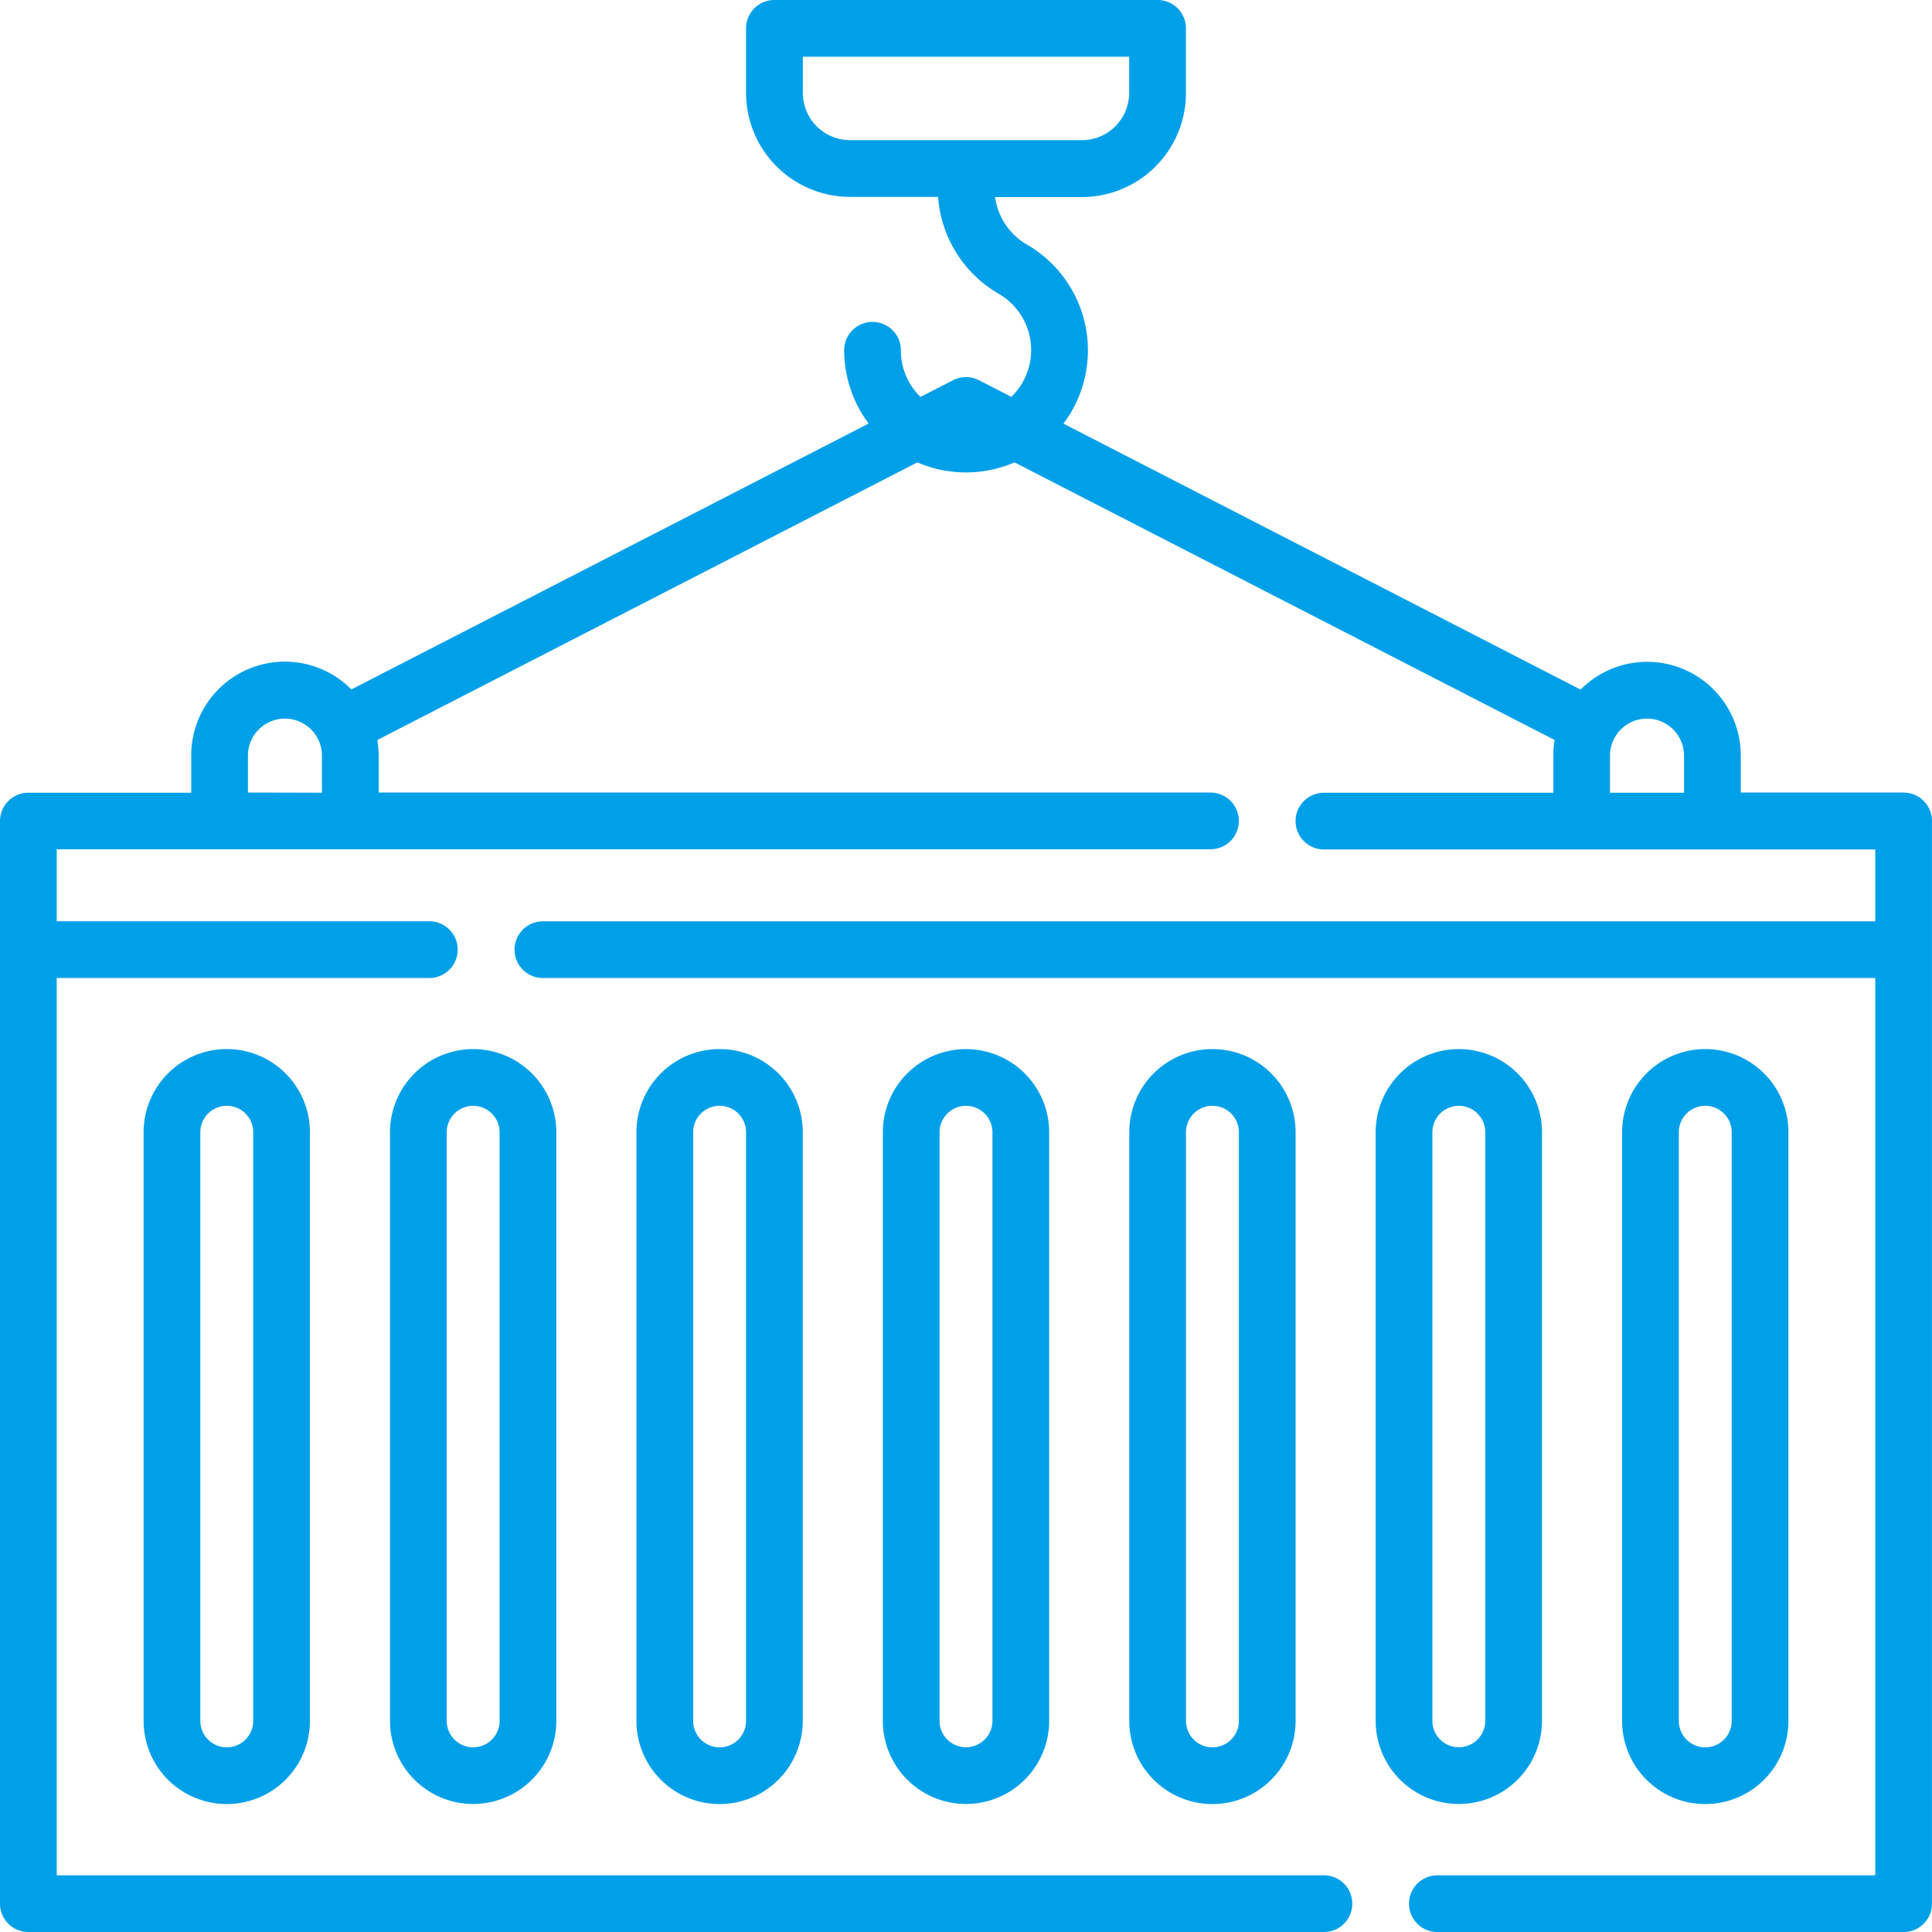
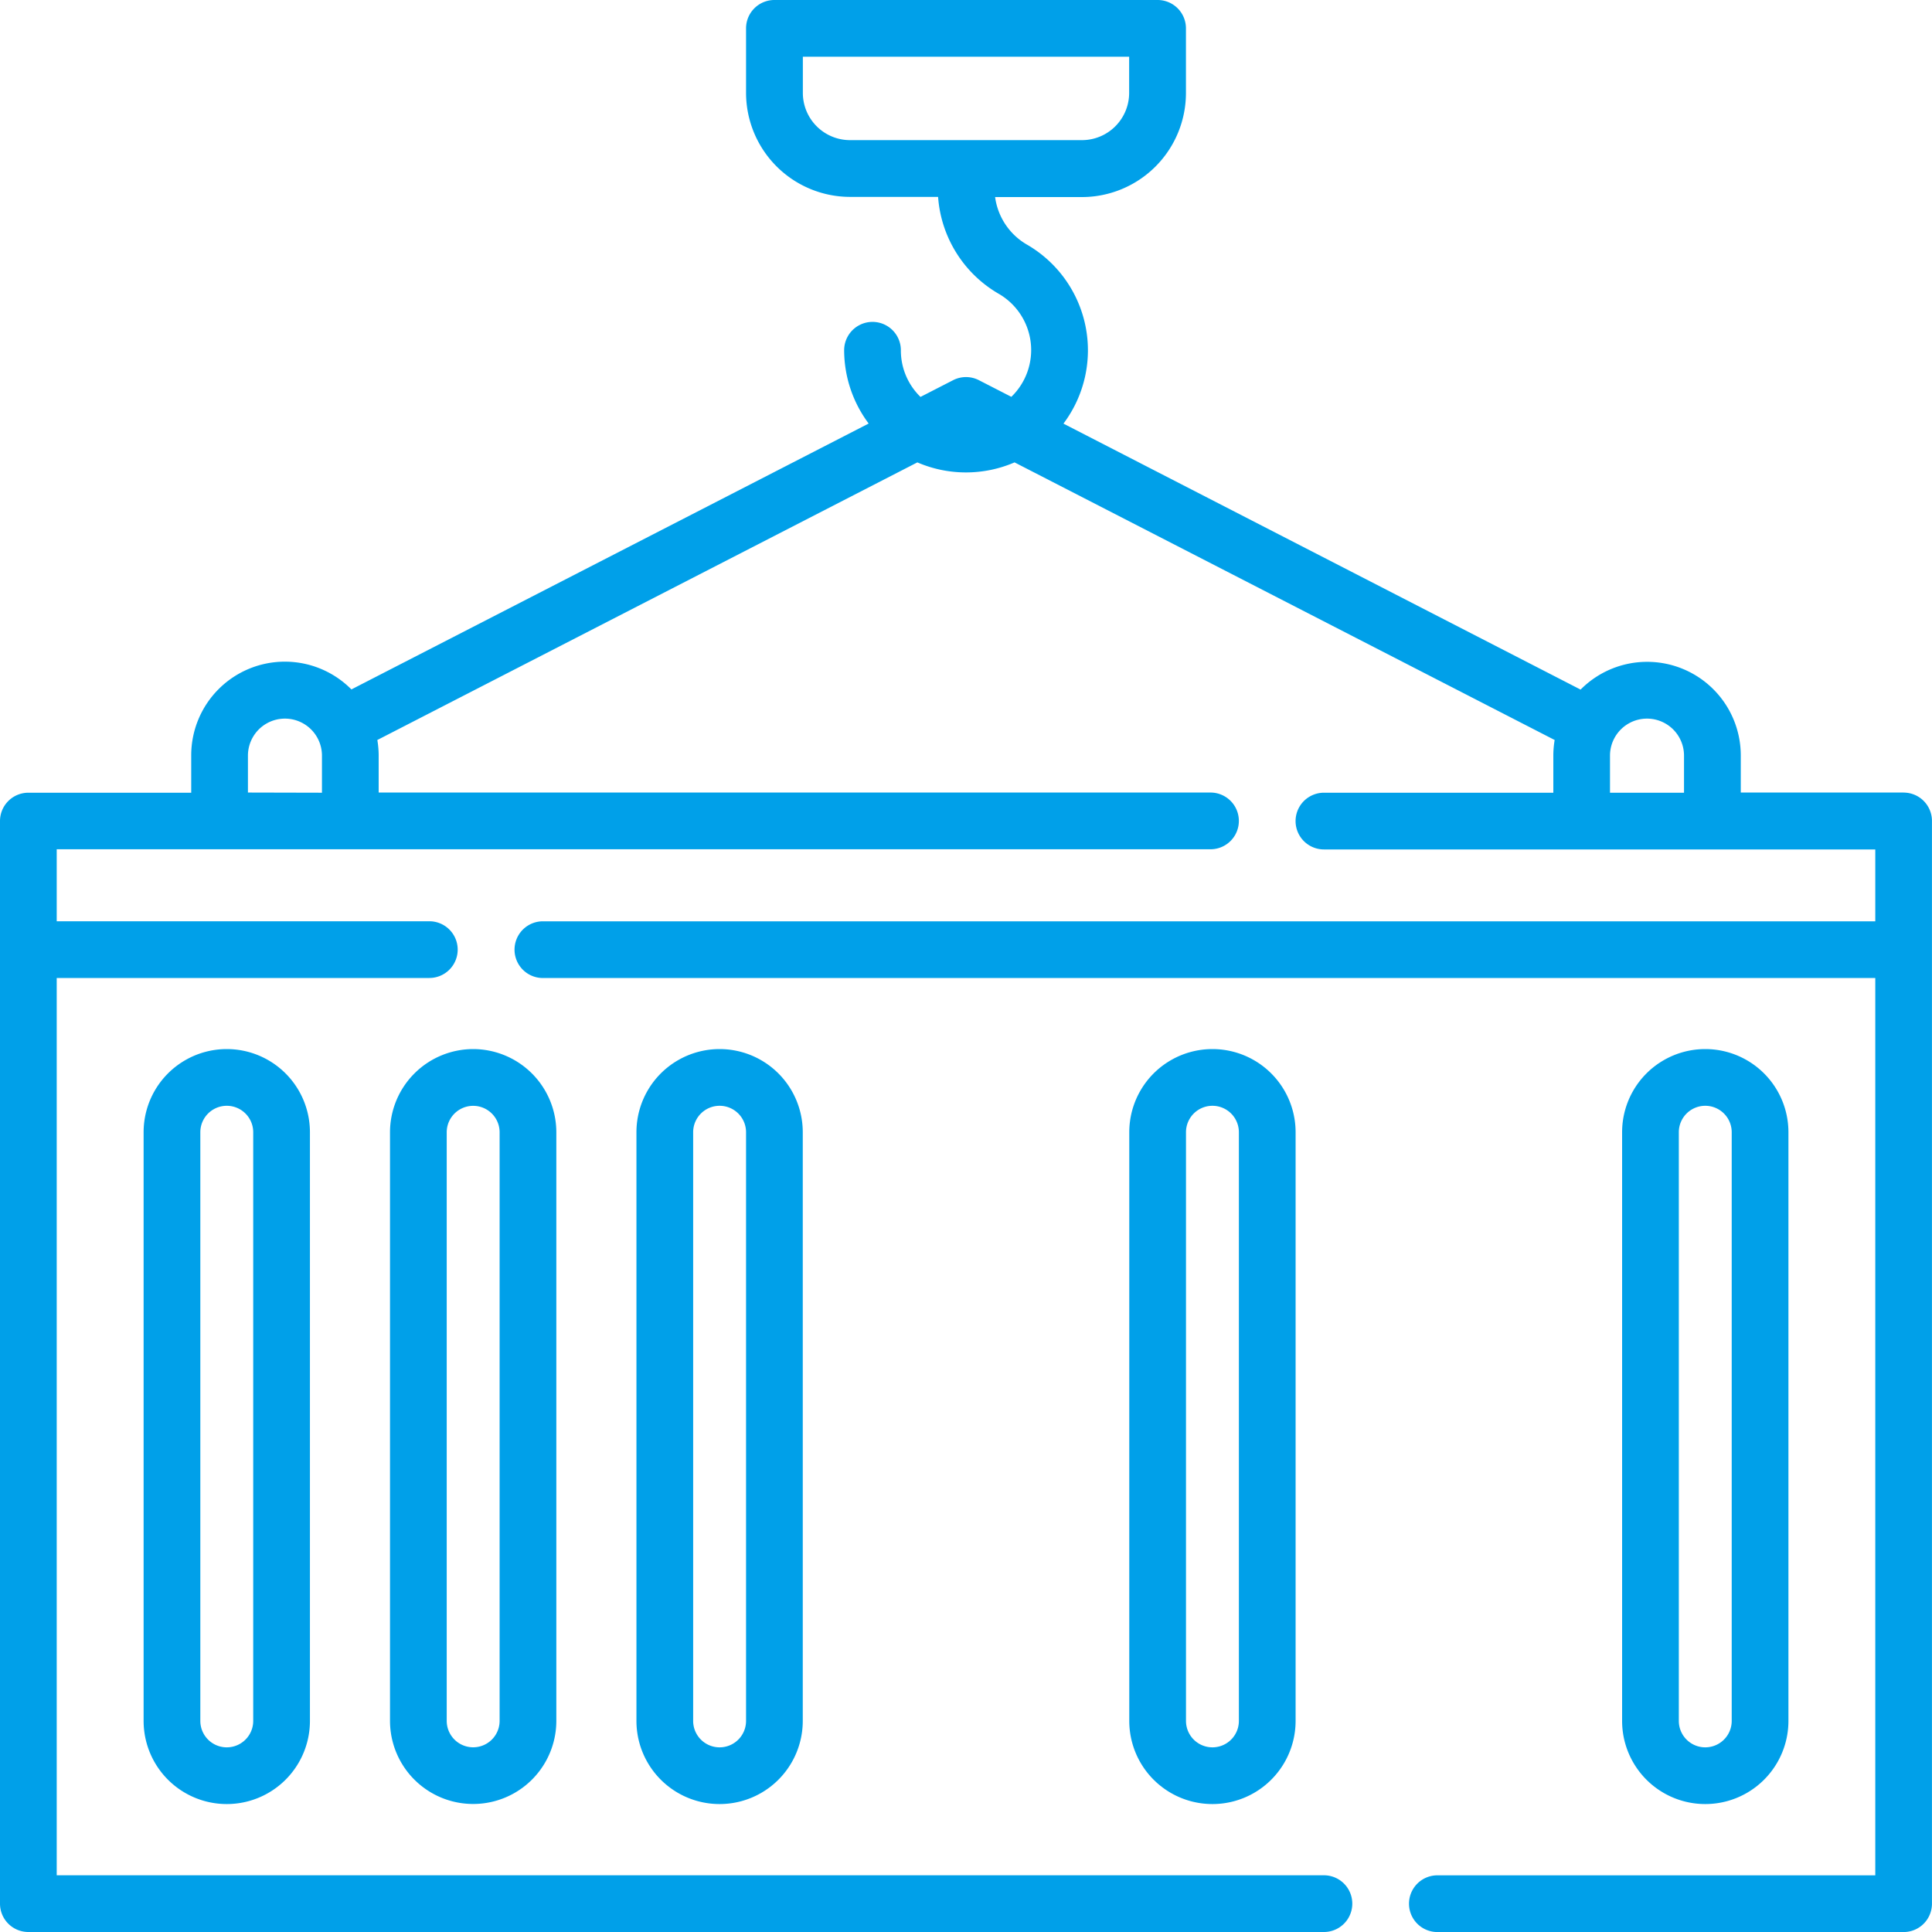
<svg xmlns="http://www.w3.org/2000/svg" width="45" height="45" viewBox="0 0 45 45">
  <g id="frieght" transform="translate(0)">
    <path id="Path_32367" data-name="Path 32367" d="M38.055,279.952v13.711a1.937,1.937,0,1,0,3.874,0V279.952a1.937,1.937,0,1,0-3.874,0Zm2.553,0v13.711a.616.616,0,0,1-1.232,0V279.952a.616.616,0,1,1,1.232,0Z" transform="translate(-34.71 -253.58)" fill="#00a0e9" />
    <path id="Path_32368" data-name="Path 32368" d="M105.294,278.015a1.94,1.94,0,0,0-1.937,1.938v13.708a1.937,1.937,0,1,0,3.874,0V279.953A1.94,1.94,0,0,0,105.294,278.015Zm.616,15.647a.616.616,0,1,1-1.232,0V279.953a.616.616,0,1,1,1.232,0Z" transform="translate(-94.273 -253.58)" fill="#00a0e9" />
    <path id="Path_32369" data-name="Path 32369" d="M168.661,279.952v13.711a1.937,1.937,0,1,0,3.874,0V279.952a1.937,1.937,0,1,0-3.874,0Zm2.553,0v13.711a.616.616,0,0,1-1.232,0V279.952a.616.616,0,1,1,1.232,0Z" transform="translate(-153.837 -253.58)" fill="#00a0e9" />
-     <path id="Path_32370" data-name="Path 32370" d="M233.963,279.953v13.708a1.937,1.937,0,1,0,3.874,0V279.953a1.937,1.937,0,1,0-3.874,0Zm2.553,0v13.708a.616.616,0,1,1-1.232,0V279.953a.616.616,0,1,1,1.232,0Z" transform="translate(-213.4 -253.58)" fill="#00a0e9" />
    <path id="Path_32371" data-name="Path 32371" d="M299.266,279.952v13.711a1.937,1.937,0,1,0,3.874,0V279.952a1.937,1.937,0,1,0-3.874,0Zm2.553,0v13.711a.616.616,0,0,1-1.232,0V279.952a.616.616,0,1,1,1.232,0Z" transform="translate(-272.963 -253.58)" fill="#00a0e9" />
-     <path id="Path_32372" data-name="Path 32372" d="M368.443,293.662V279.953a1.937,1.937,0,1,0-3.874,0v13.708a1.937,1.937,0,1,0,3.874,0Zm-2.553,0V279.953a.616.616,0,1,1,1.232,0v13.708a.616.616,0,1,1-1.232,0Z" transform="translate(-332.527 -253.58)" fill="#00a0e9" />
    <path id="Path_32373" data-name="Path 32373" d="M433.746,293.663V279.952a1.937,1.937,0,1,0-3.874,0v13.711a1.937,1.937,0,1,0,3.874,0Zm-2.553,0V279.952a.616.616,0,1,1,1.232,0v13.711a.616.616,0,0,1-1.232,0Z" transform="translate(-392.09 -253.58)" fill="#00a0e9" />
    <path id="Path_32374" data-name="Path 32374" d="M44.339,18.46H40.546V17.6a2.181,2.181,0,0,0-3.731-1.538L24.77,9.867a2.844,2.844,0,0,0-.863-4.177,1.512,1.512,0,0,1-.729-1.1H25.2a2.425,2.425,0,0,0,2.423-2.423V.66a.66.66,0,0,0-.66-.66H18.037a.66.66,0,0,0-.66.66v1.5A2.426,2.426,0,0,0,19.8,4.586H21.85a2.844,2.844,0,0,0,1.4,2.25,1.515,1.515,0,0,1,.306,2.407L22.8,8.855a.66.66,0,0,0-.6,0l-.76.39a1.507,1.507,0,0,1-.457-1.087.66.66,0,1,0-1.321,0,2.856,2.856,0,0,0,.571,1.707L8.185,16.058A2.181,2.181,0,0,0,4.454,17.6v.864H.66a.66.66,0,0,0-.66.66V44.34A.66.66,0,0,0,.66,45H30.837a.66.66,0,1,0,0-1.321H1.321v-20.9H10a.66.66,0,1,0,0-1.321H1.321V19.781H28.195a.66.66,0,1,0,0-1.321H8.82V17.6a2.193,2.193,0,0,0-.031-.364l12.578-6.466a2.858,2.858,0,0,0,2.264,0l12.58,6.466a2.193,2.193,0,0,0-.031.364v.864H30.837a.66.66,0,1,0,0,1.321H43.679v1.674H12.645a.66.66,0,1,0,0,1.321H43.679v20.9h-10.2a.66.66,0,0,0,0,1.321H44.339a.66.66,0,0,0,.66-.66V19.121a.66.66,0,0,0-.66-.66ZM18.7,2.164V1.321H26.3v.843a1.1,1.1,0,0,1-1.1,1.1H19.8a1.1,1.1,0,0,1-1.1-1.1ZM5.775,18.46V17.6a.862.862,0,1,1,1.724,0v.864ZM37.5,17.6a.862.862,0,1,1,1.724,0v.864H37.5Z" fill="#00a0e9" />
  </g>
</svg>